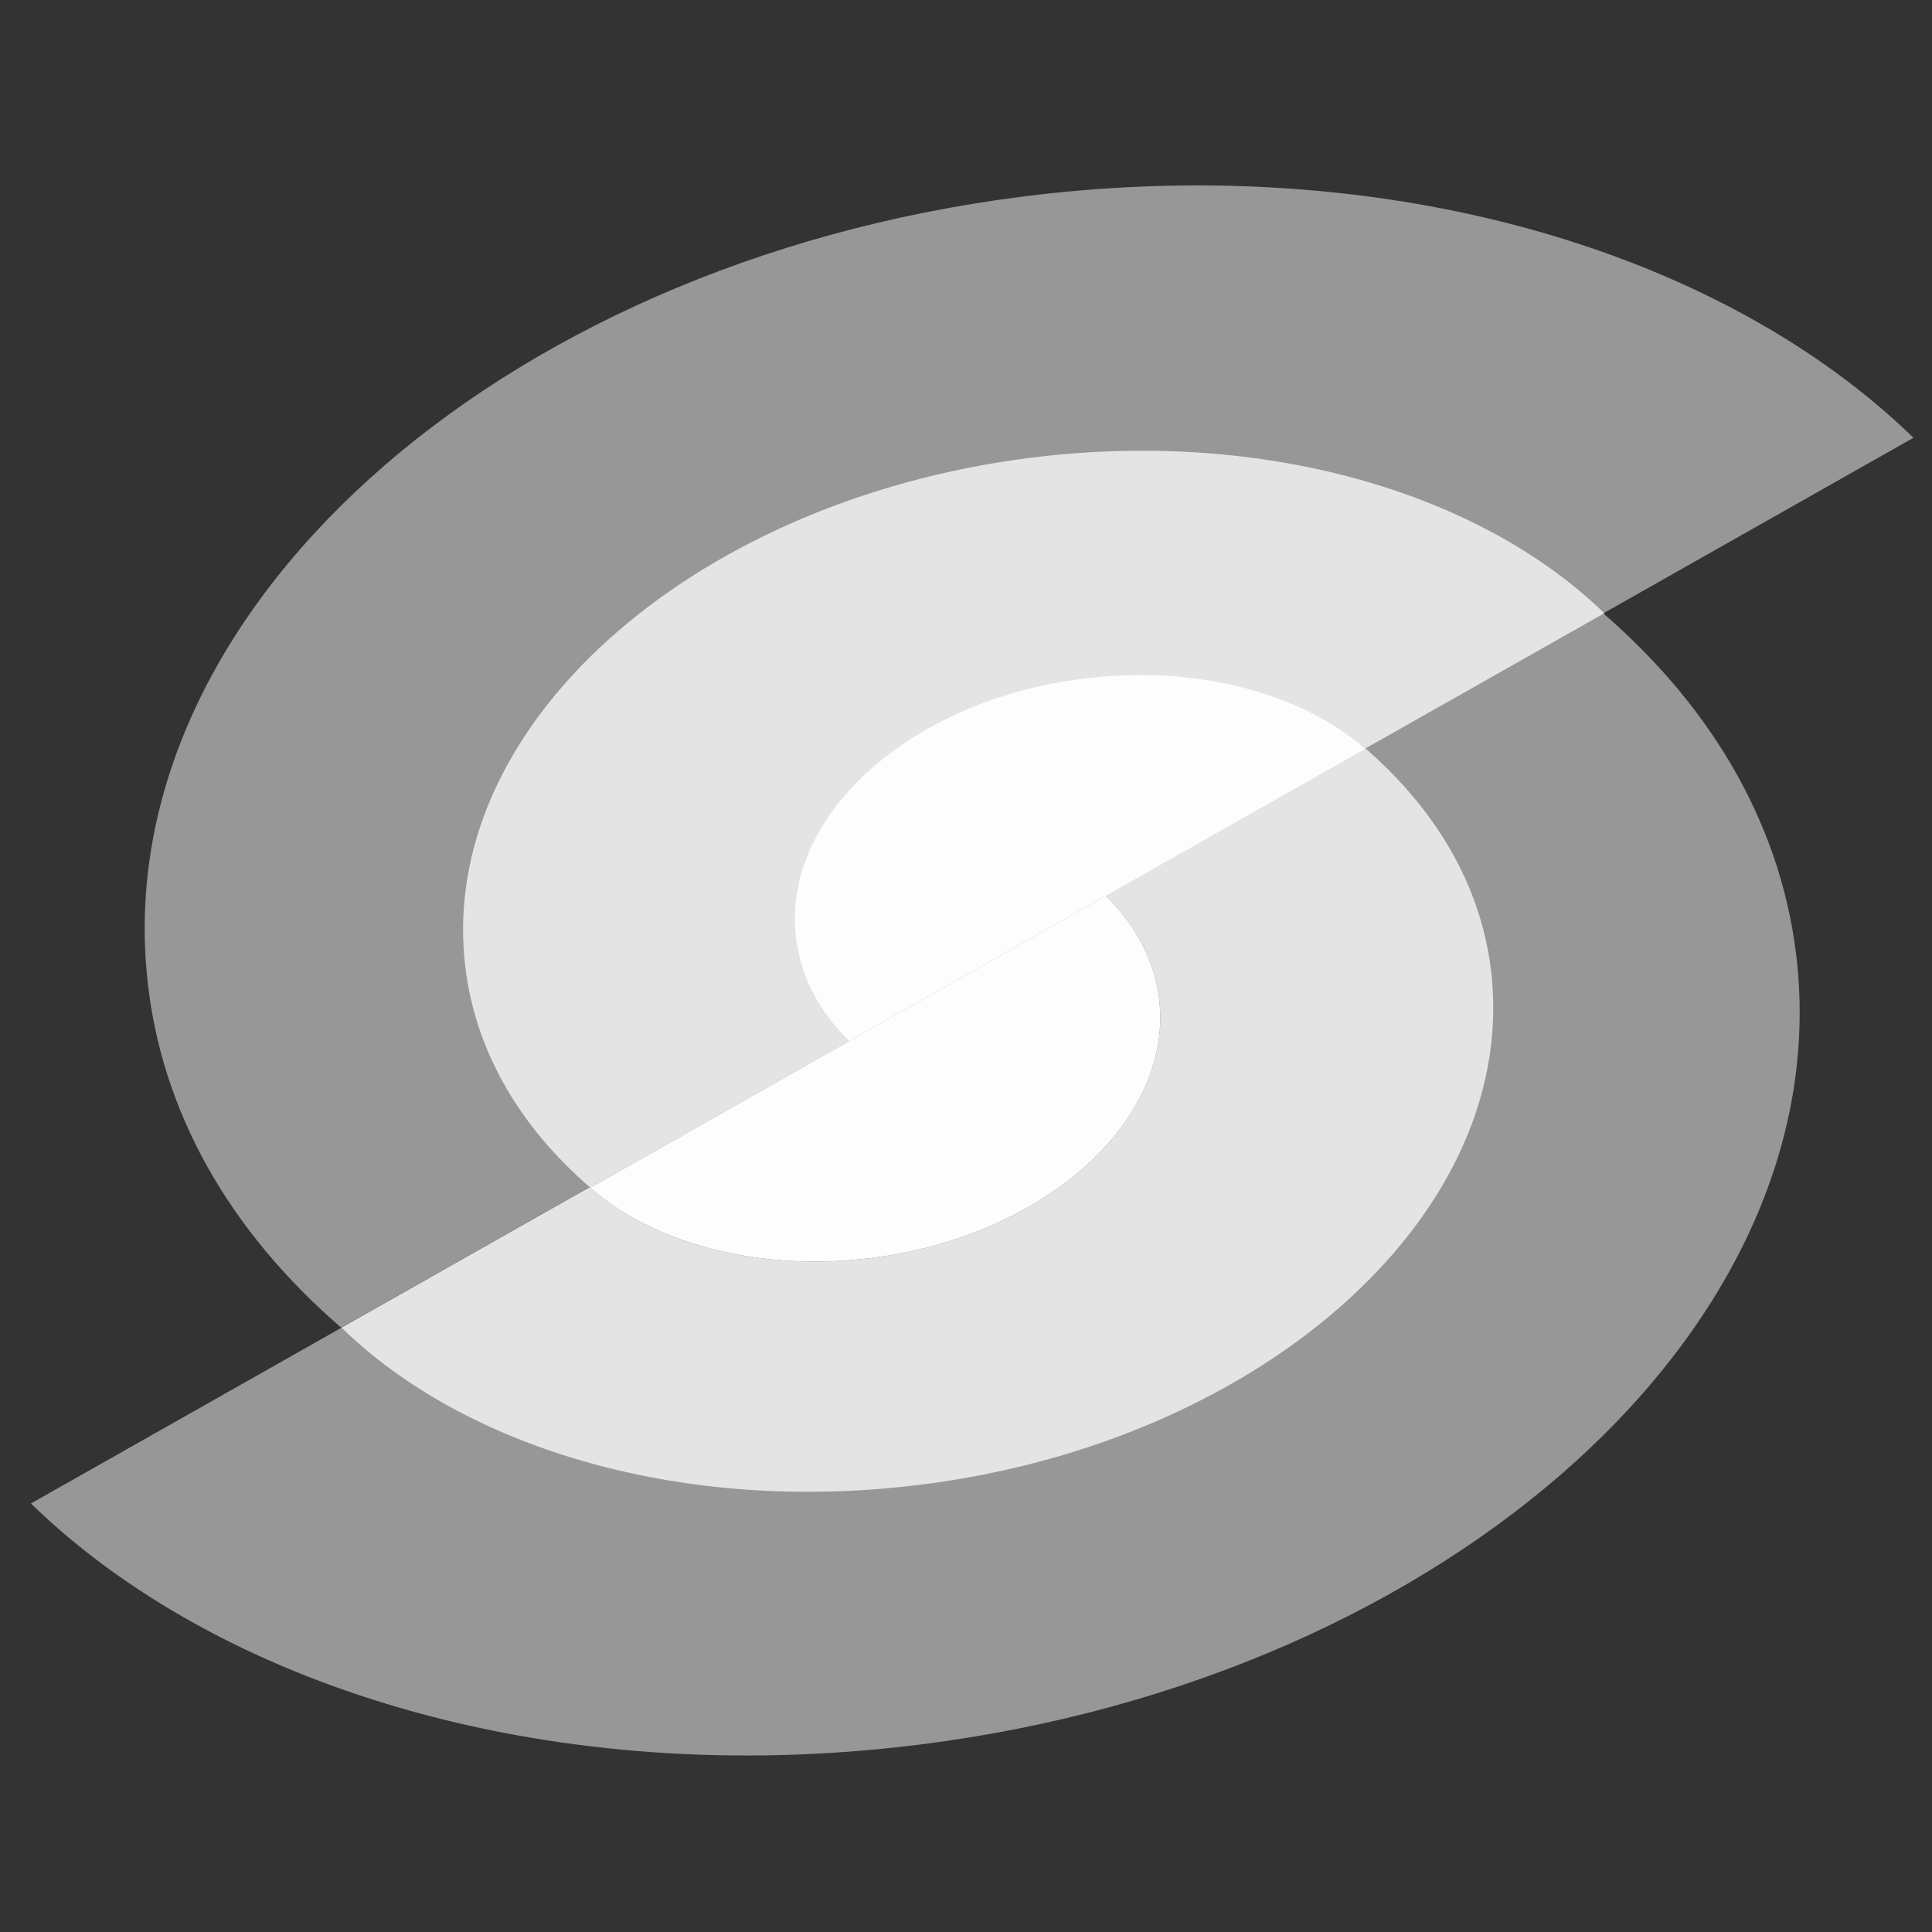
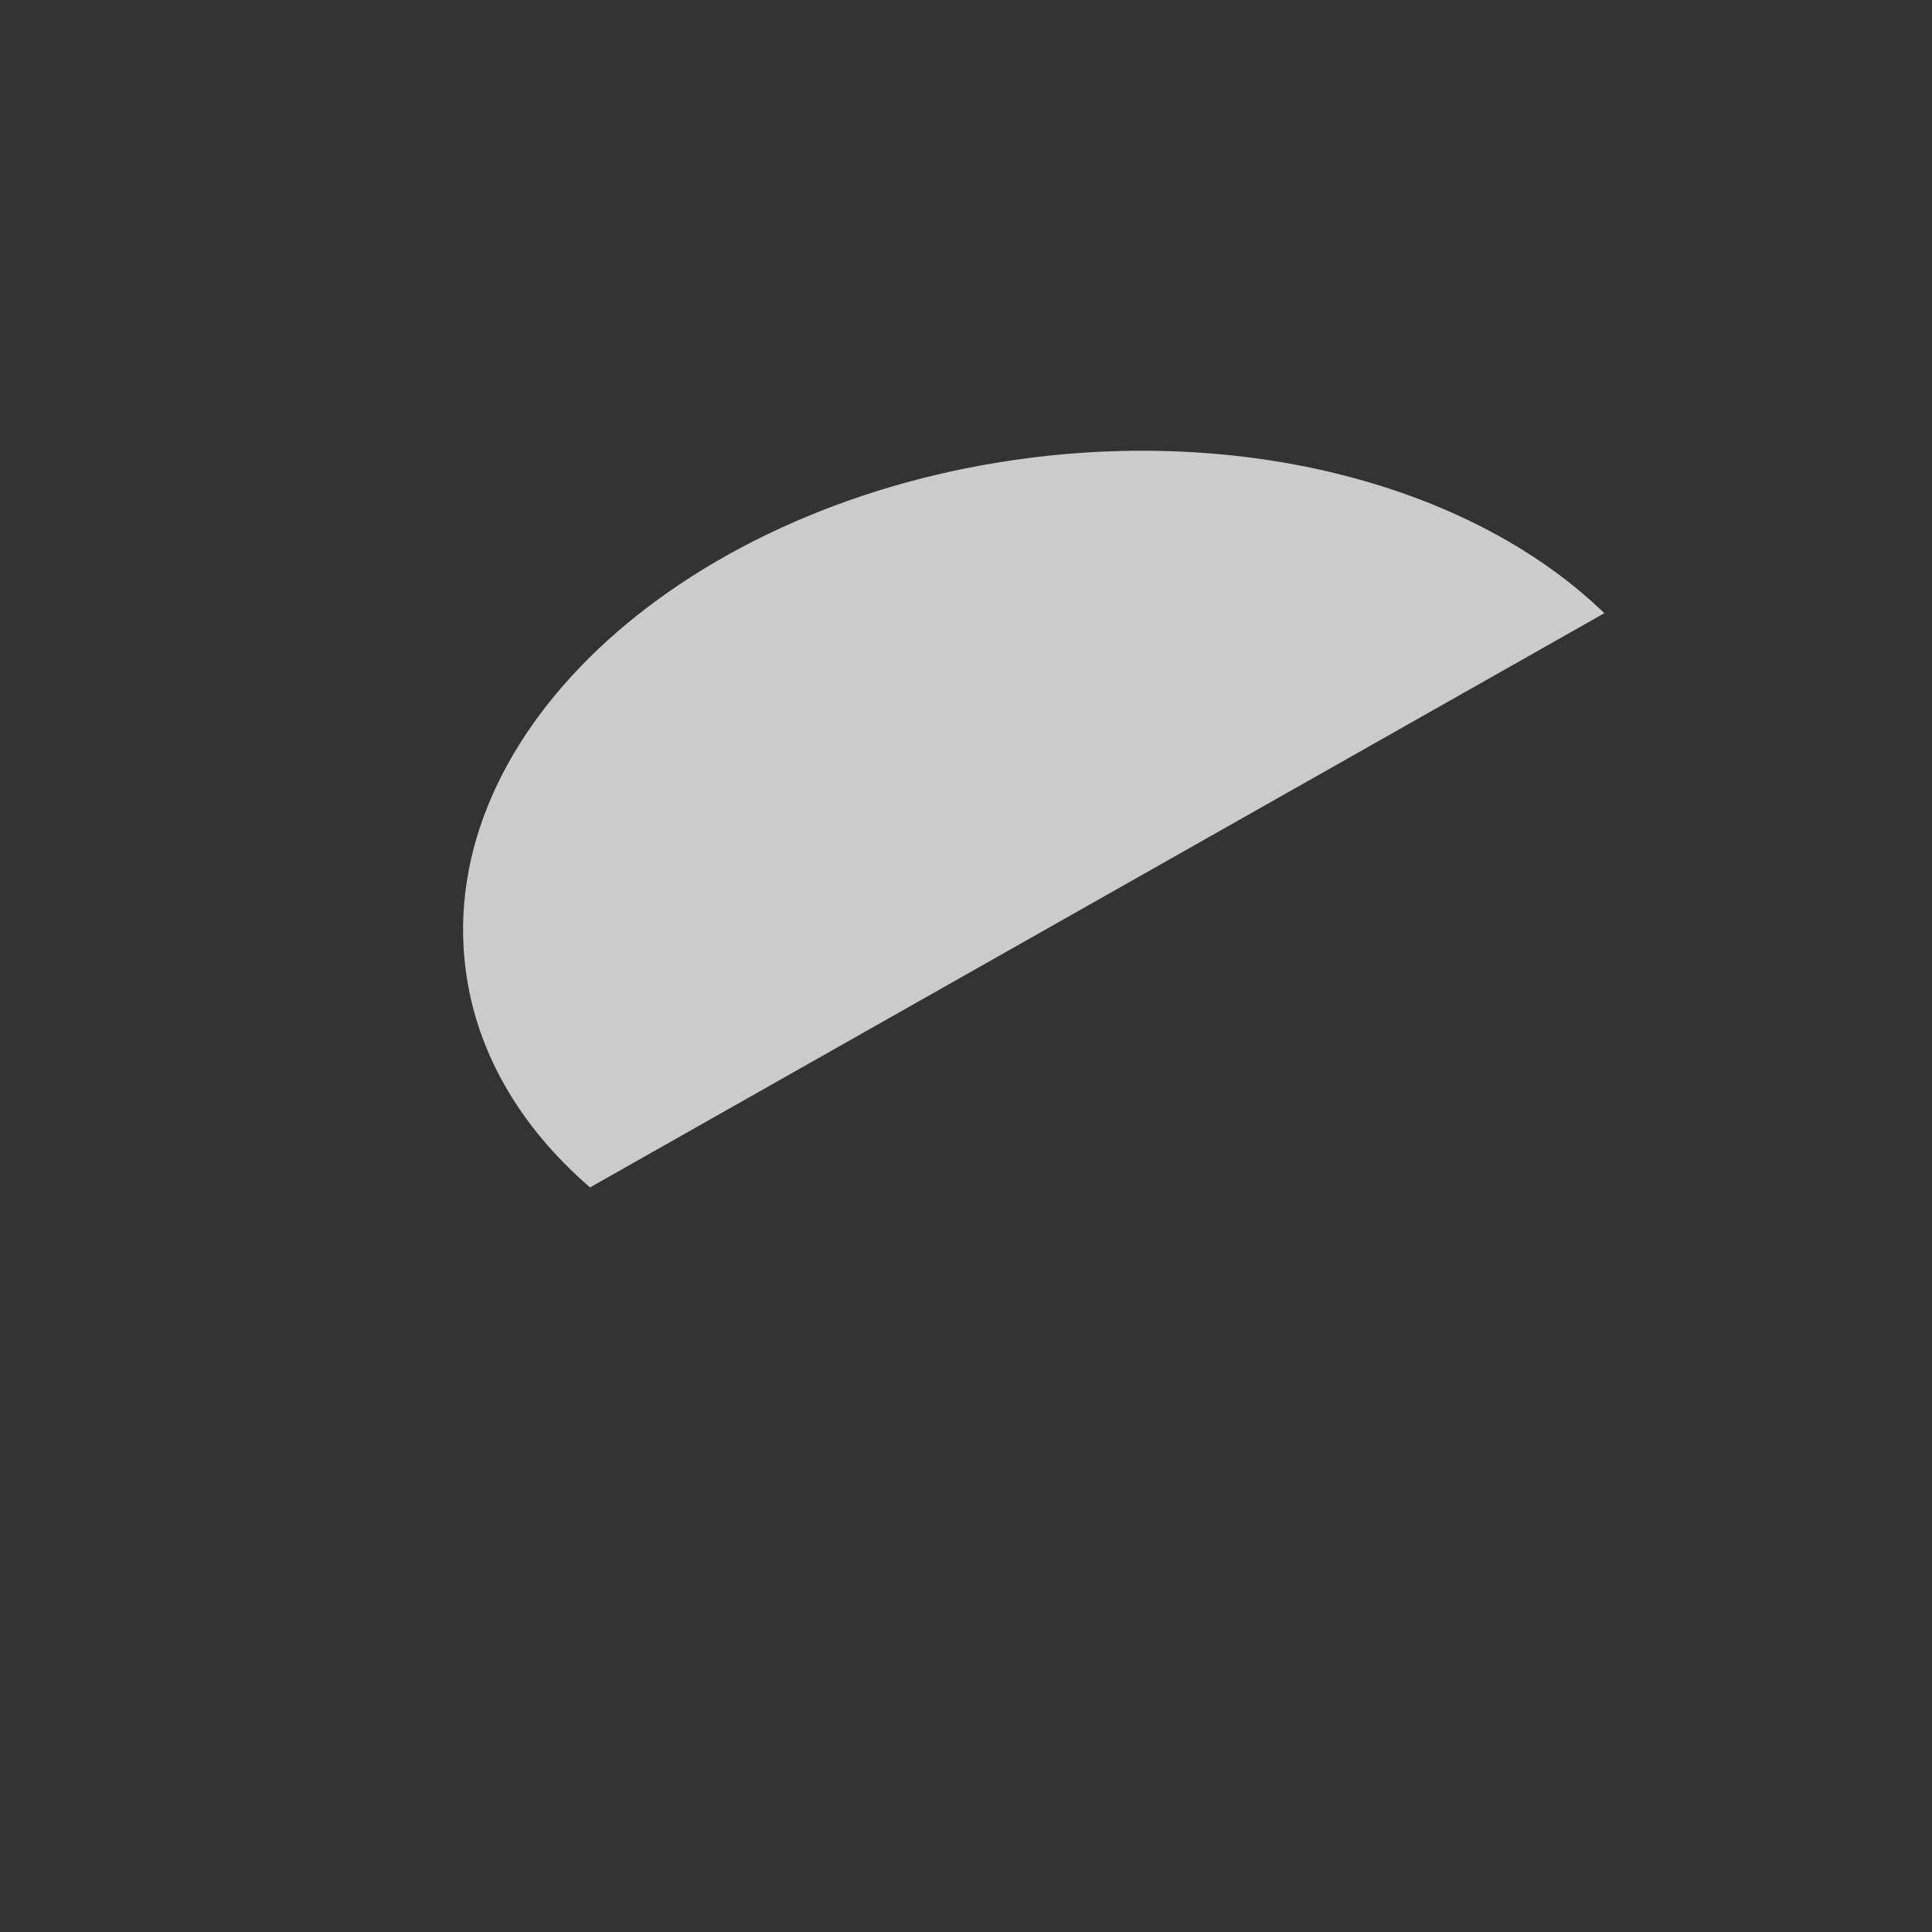
<svg xmlns="http://www.w3.org/2000/svg" version="1.1" id="Layer_1" x="0px" y="0px" viewBox="0 0 500 500" style="enable-background:new 0 0 500 500;" xml:space="preserve">
  <rect x="0" y="0" width="500" height="500" fill="#333333" stroke="none" />
  <style type="text/css">
	.st0{opacity:0.5;fill:#FDFDFD;enable-background:new    ;}
	.st1{opacity:0.75;fill:#FDFDFD;enable-background:new    ;}
	.st2{fill:#FDFDFD;}
</style>
  <g>
-     <path class="st0" d="M465.2,250.3c-3.4-35.6-21.7-66.8-50.2-91.5c0,0-0.1,0-0.1-0.1l-61.6,34.9h0l-133.5,75.6l-67.1,38h0   l-64.3,36.4L8,389.1c48.3,47,132,73.1,224,63.1C369.9,437.2,474.3,346.8,465.2,250.3L465.2,250.3z M152.7,307.4l133.5-75.6   c7.8,7.7,12.9,17.1,13.9,27.7c3,31.7-31.3,61.4-76.5,66.3C195,328.9,168.7,321.4,152.7,307.4L152.7,307.4z" />
-     <path class="st1" d="M386.1,253.2c-2.2-23.2-14.2-43.4-32.7-59.5l-0.1-0.1h0l-133.5,75.6l-67.1,38h0l-64.3,36.4   c31.4,30.6,86,47.6,145.9,41.1C324,375,392,316.1,386.1,253.2L386.1,253.2z M223.6,325.8c-28.6,3.1-54.9-4.4-70.9-18.4l133.5-75.6   c7.8,7.7,12.9,17.1,13.9,27.7C303.1,291.2,268.8,320.9,223.6,325.8L223.6,325.8z" />
-     <path class="st2" d="M223.6,325.8c-28.6,3.1-54.9-4.4-70.9-18.4l133.5-75.6c7.8,7.7,12.9,17.1,13.9,27.7   C303.1,291.2,268.8,320.9,223.6,325.8L223.6,325.8z" />
-     <path class="st0" d="M495.2,113.3L88.3,343.6c-28.6-24.7-47-55.9-50.3-91.6c-9.1-96.5,95.3-186.9,233.2-201.9   C363.2,40.1,446.9,66.3,495.2,113.3L495.2,113.3z" />
    <path class="st1" d="M415.2,158.7L152.7,307.3c-18.4-15.9-30.3-36-32.5-59.1C114.3,186,181.7,127.7,270.7,118   C330,111.6,384,128.4,415.2,158.7z" />
-     <path class="st2" d="M205.9,241.6c-3-31.7,31.3-61.4,76.5-66.2c28.6-3.1,54.9,4.4,70.9,18.4l-133.5,75.6   C211.9,261.7,206.9,252.3,205.9,241.6L205.9,241.6z" />
  </g>
</svg>